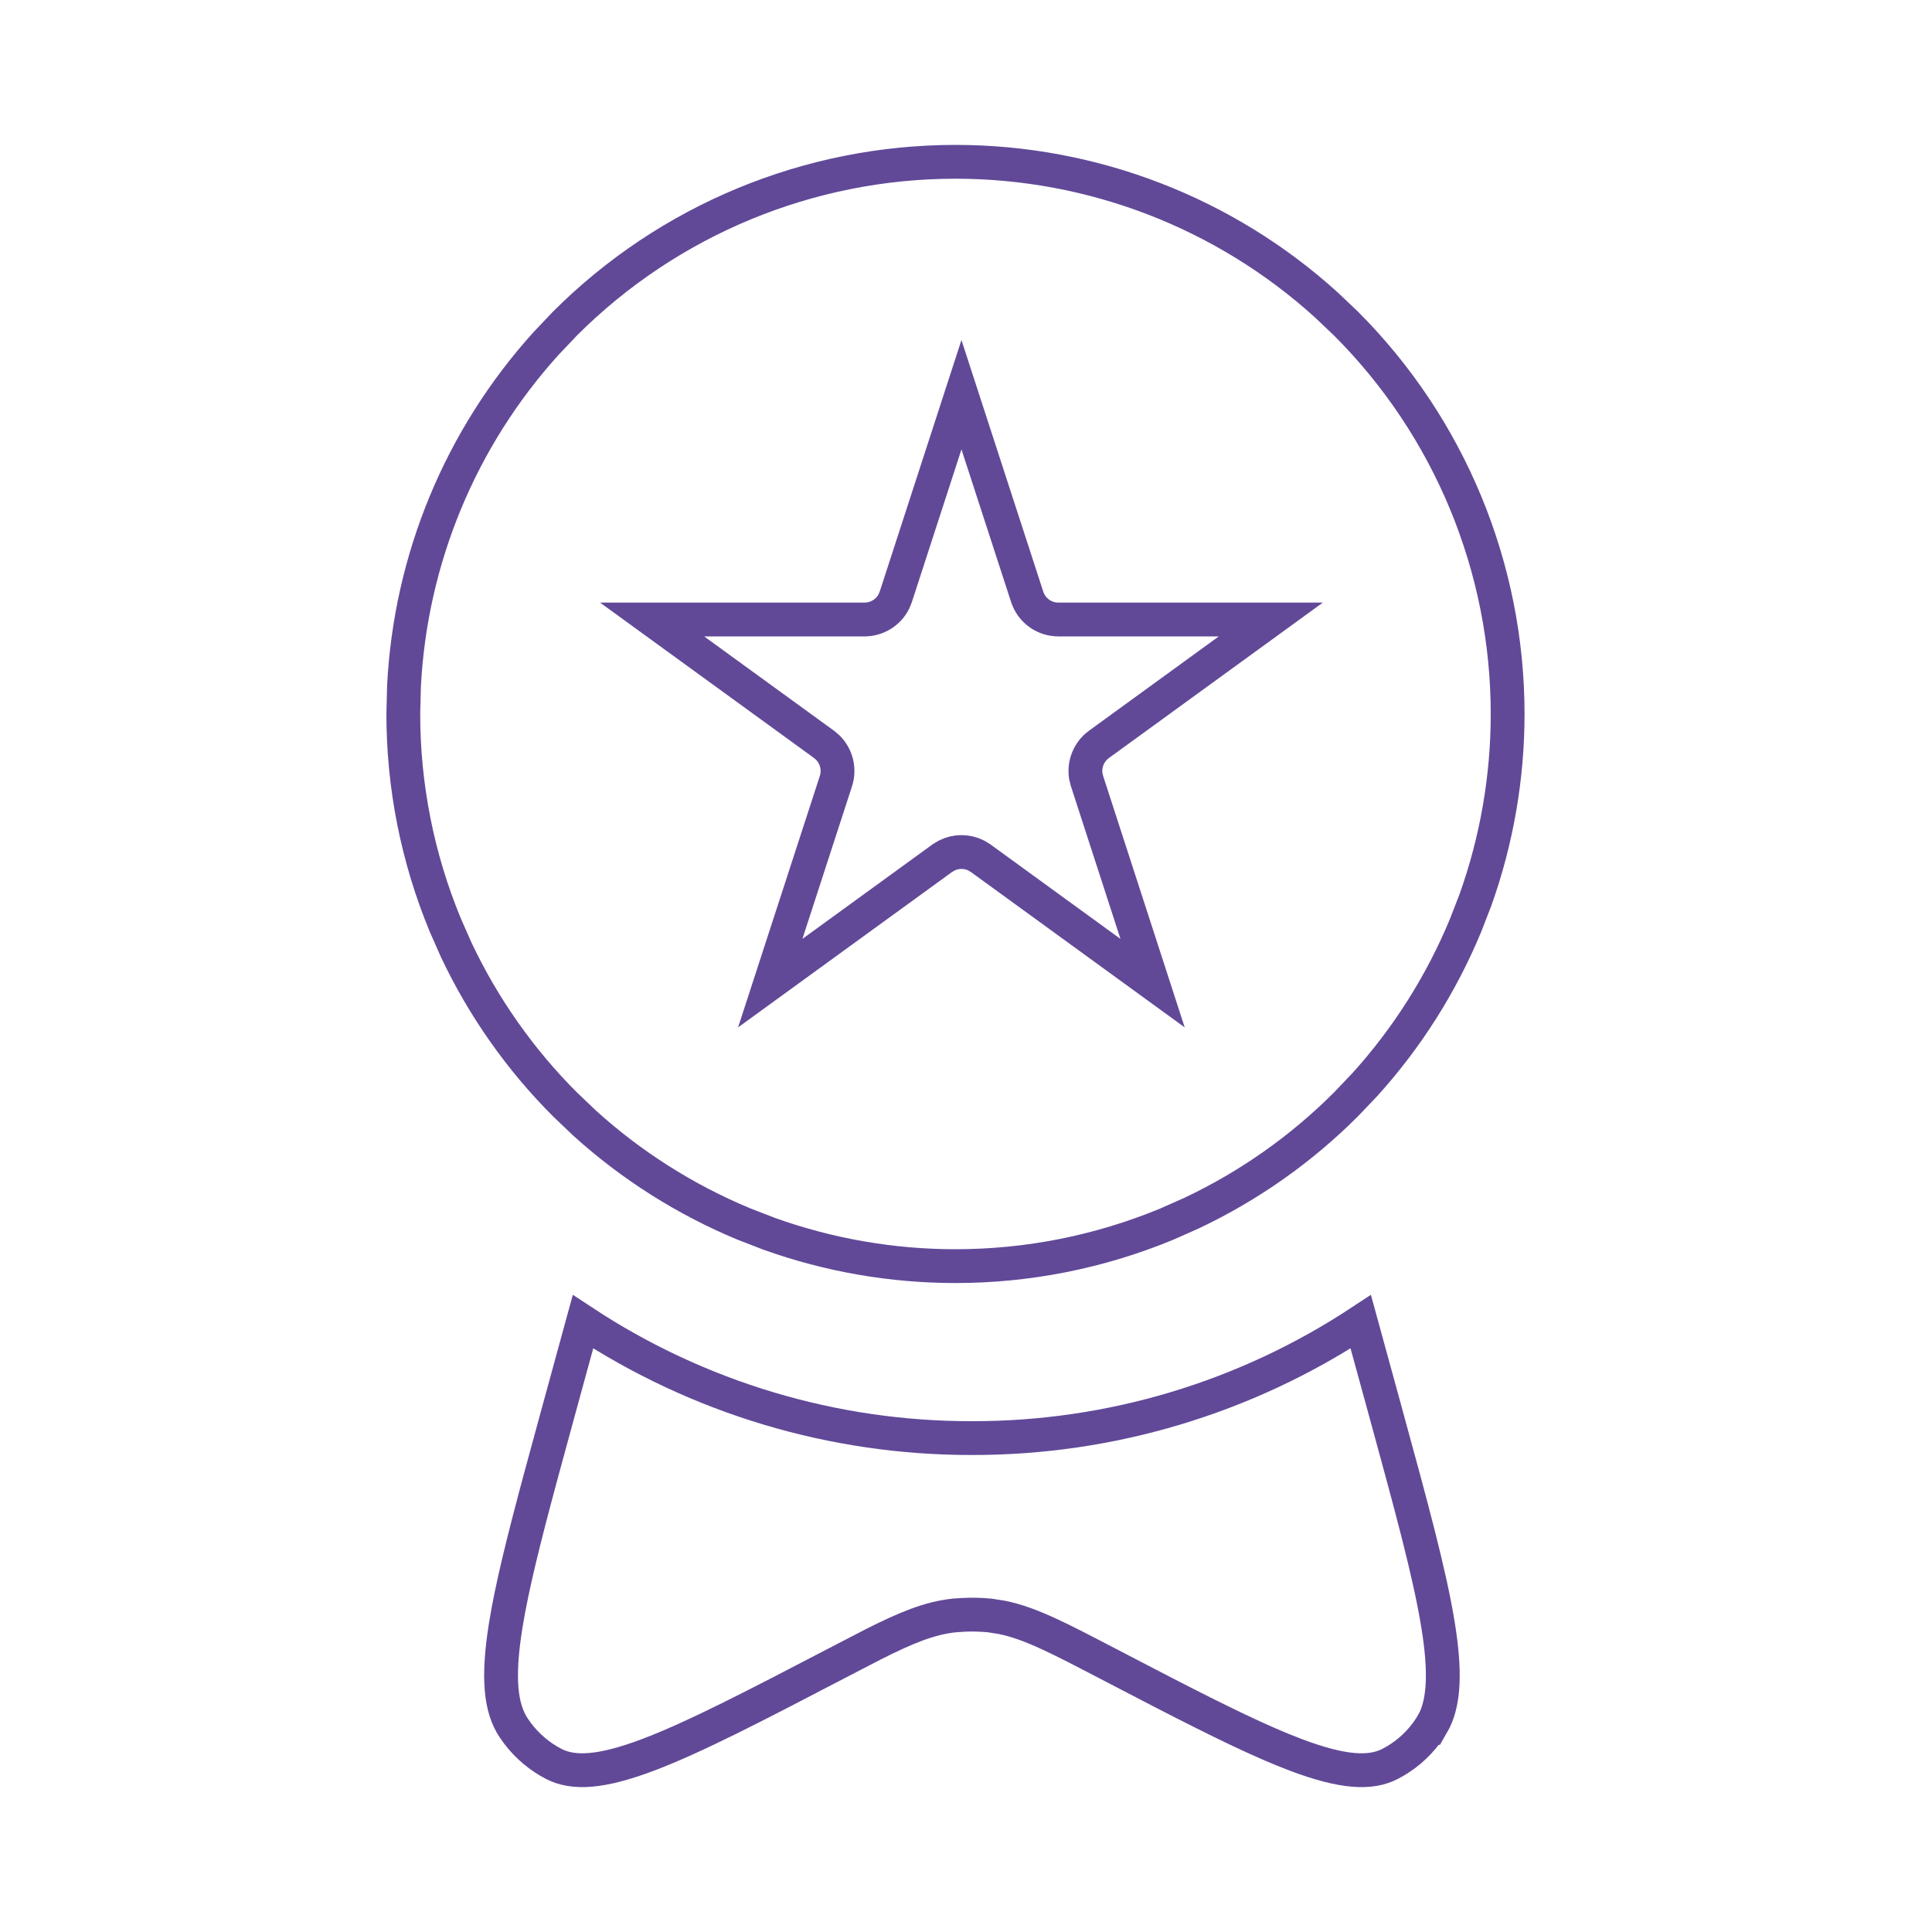
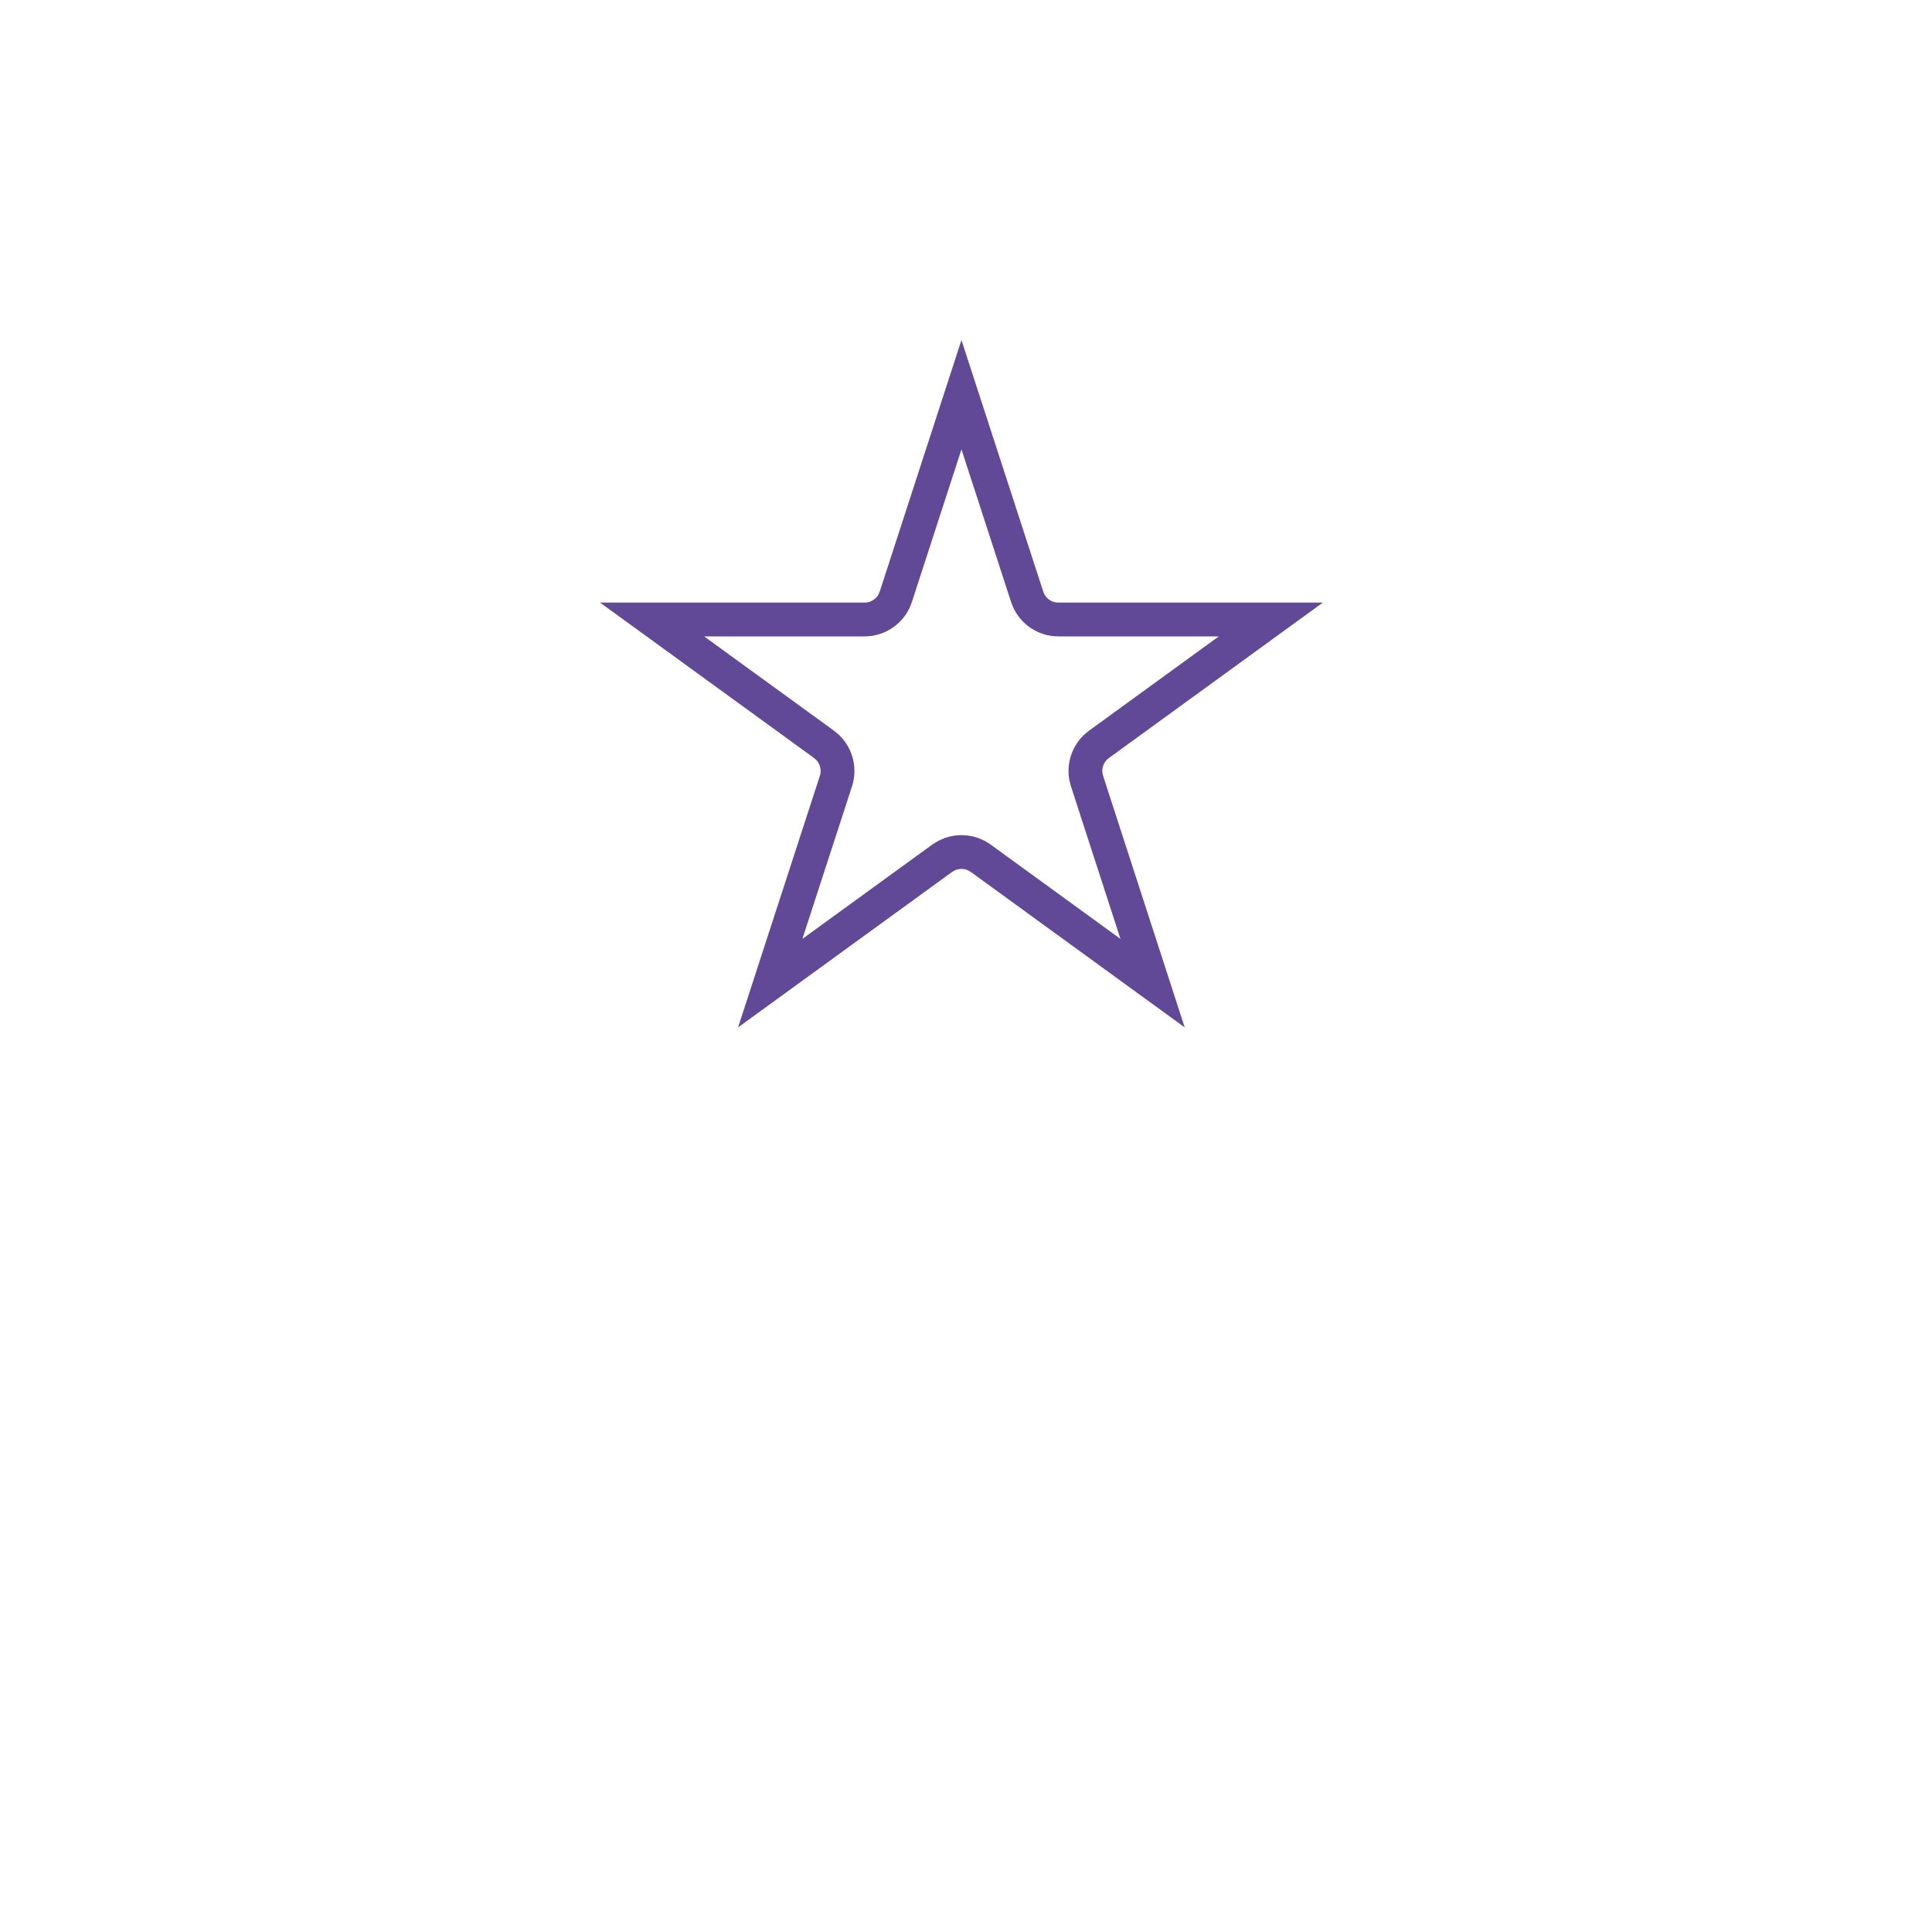
<svg xmlns="http://www.w3.org/2000/svg" width="40" height="40" viewBox="0 0 40 40" fill="none">
  <path d="M21.266 12.355C21.357 12.636 21.617 12.826 21.912 12.826H26.311L22.753 15.411C22.544 15.563 22.442 15.817 22.48 16.066L22.506 16.172L23.863 20.355L20.306 17.77L20.213 17.713C20.02 17.616 19.792 17.616 19.6 17.713L19.506 17.77L15.947 20.355L17.307 16.172C17.386 15.927 17.32 15.661 17.143 15.482L17.06 15.411L13.501 12.826H17.899C18.157 12.826 18.39 12.681 18.505 12.457L18.547 12.355L19.906 8.172L21.266 12.355Z" stroke="#614998" stroke-width="0.7" />
-   <path d="M19.782 3.35C22.625 3.35 25.358 4.409 27.455 6.308L27.866 6.698C30.01 8.842 31.214 11.75 31.214 14.782C31.214 16.096 30.988 17.398 30.547 18.633L30.344 19.157C29.841 20.371 29.134 21.488 28.254 22.459L27.866 22.866C26.937 23.795 25.856 24.556 24.671 25.116L24.157 25.344C22.77 25.918 21.284 26.214 19.782 26.214C18.469 26.214 17.166 25.988 15.932 25.547L15.407 25.344C14.194 24.841 13.077 24.134 12.105 23.254L11.698 22.866C10.769 21.937 10.009 20.856 9.448 19.671L9.221 19.157C8.646 17.77 8.35 16.284 8.35 14.782L8.364 14.215C8.495 11.578 9.535 9.067 11.308 7.109L11.698 6.698C13.842 4.554 16.75 3.35 19.782 3.35Z" stroke="#614998" stroke-width="0.7" />
-   <path d="M28.682 29.221C29.212 31.158 29.603 32.582 29.775 33.655C29.928 34.604 29.896 35.203 29.702 35.611L29.609 35.775H29.608C29.42 36.057 29.178 36.288 28.898 36.454L28.776 36.522C28.369 36.729 27.798 36.699 26.826 36.332C26.106 36.06 25.223 35.626 24.107 35.052L22.911 34.431C21.945 33.928 21.34 33.608 20.748 33.487L20.494 33.447H20.492C20.308 33.429 20.122 33.424 19.938 33.434L19.752 33.447H19.75C19.24 33.502 18.756 33.703 18.08 34.044L17.333 34.431C15.629 35.319 14.379 35.969 13.418 36.332C12.447 36.699 11.875 36.729 11.468 36.522H11.469C11.179 36.373 10.923 36.159 10.72 35.893L10.636 35.775C10.362 35.366 10.296 34.739 10.47 33.655C10.599 32.85 10.851 31.848 11.192 30.58L11.562 29.221L12.07 27.365C14.457 28.939 17.256 29.779 20.122 29.774C22.988 29.779 25.786 28.939 28.173 27.365L28.682 29.221Z" stroke="#614998" stroke-width="0.7" />
</svg>